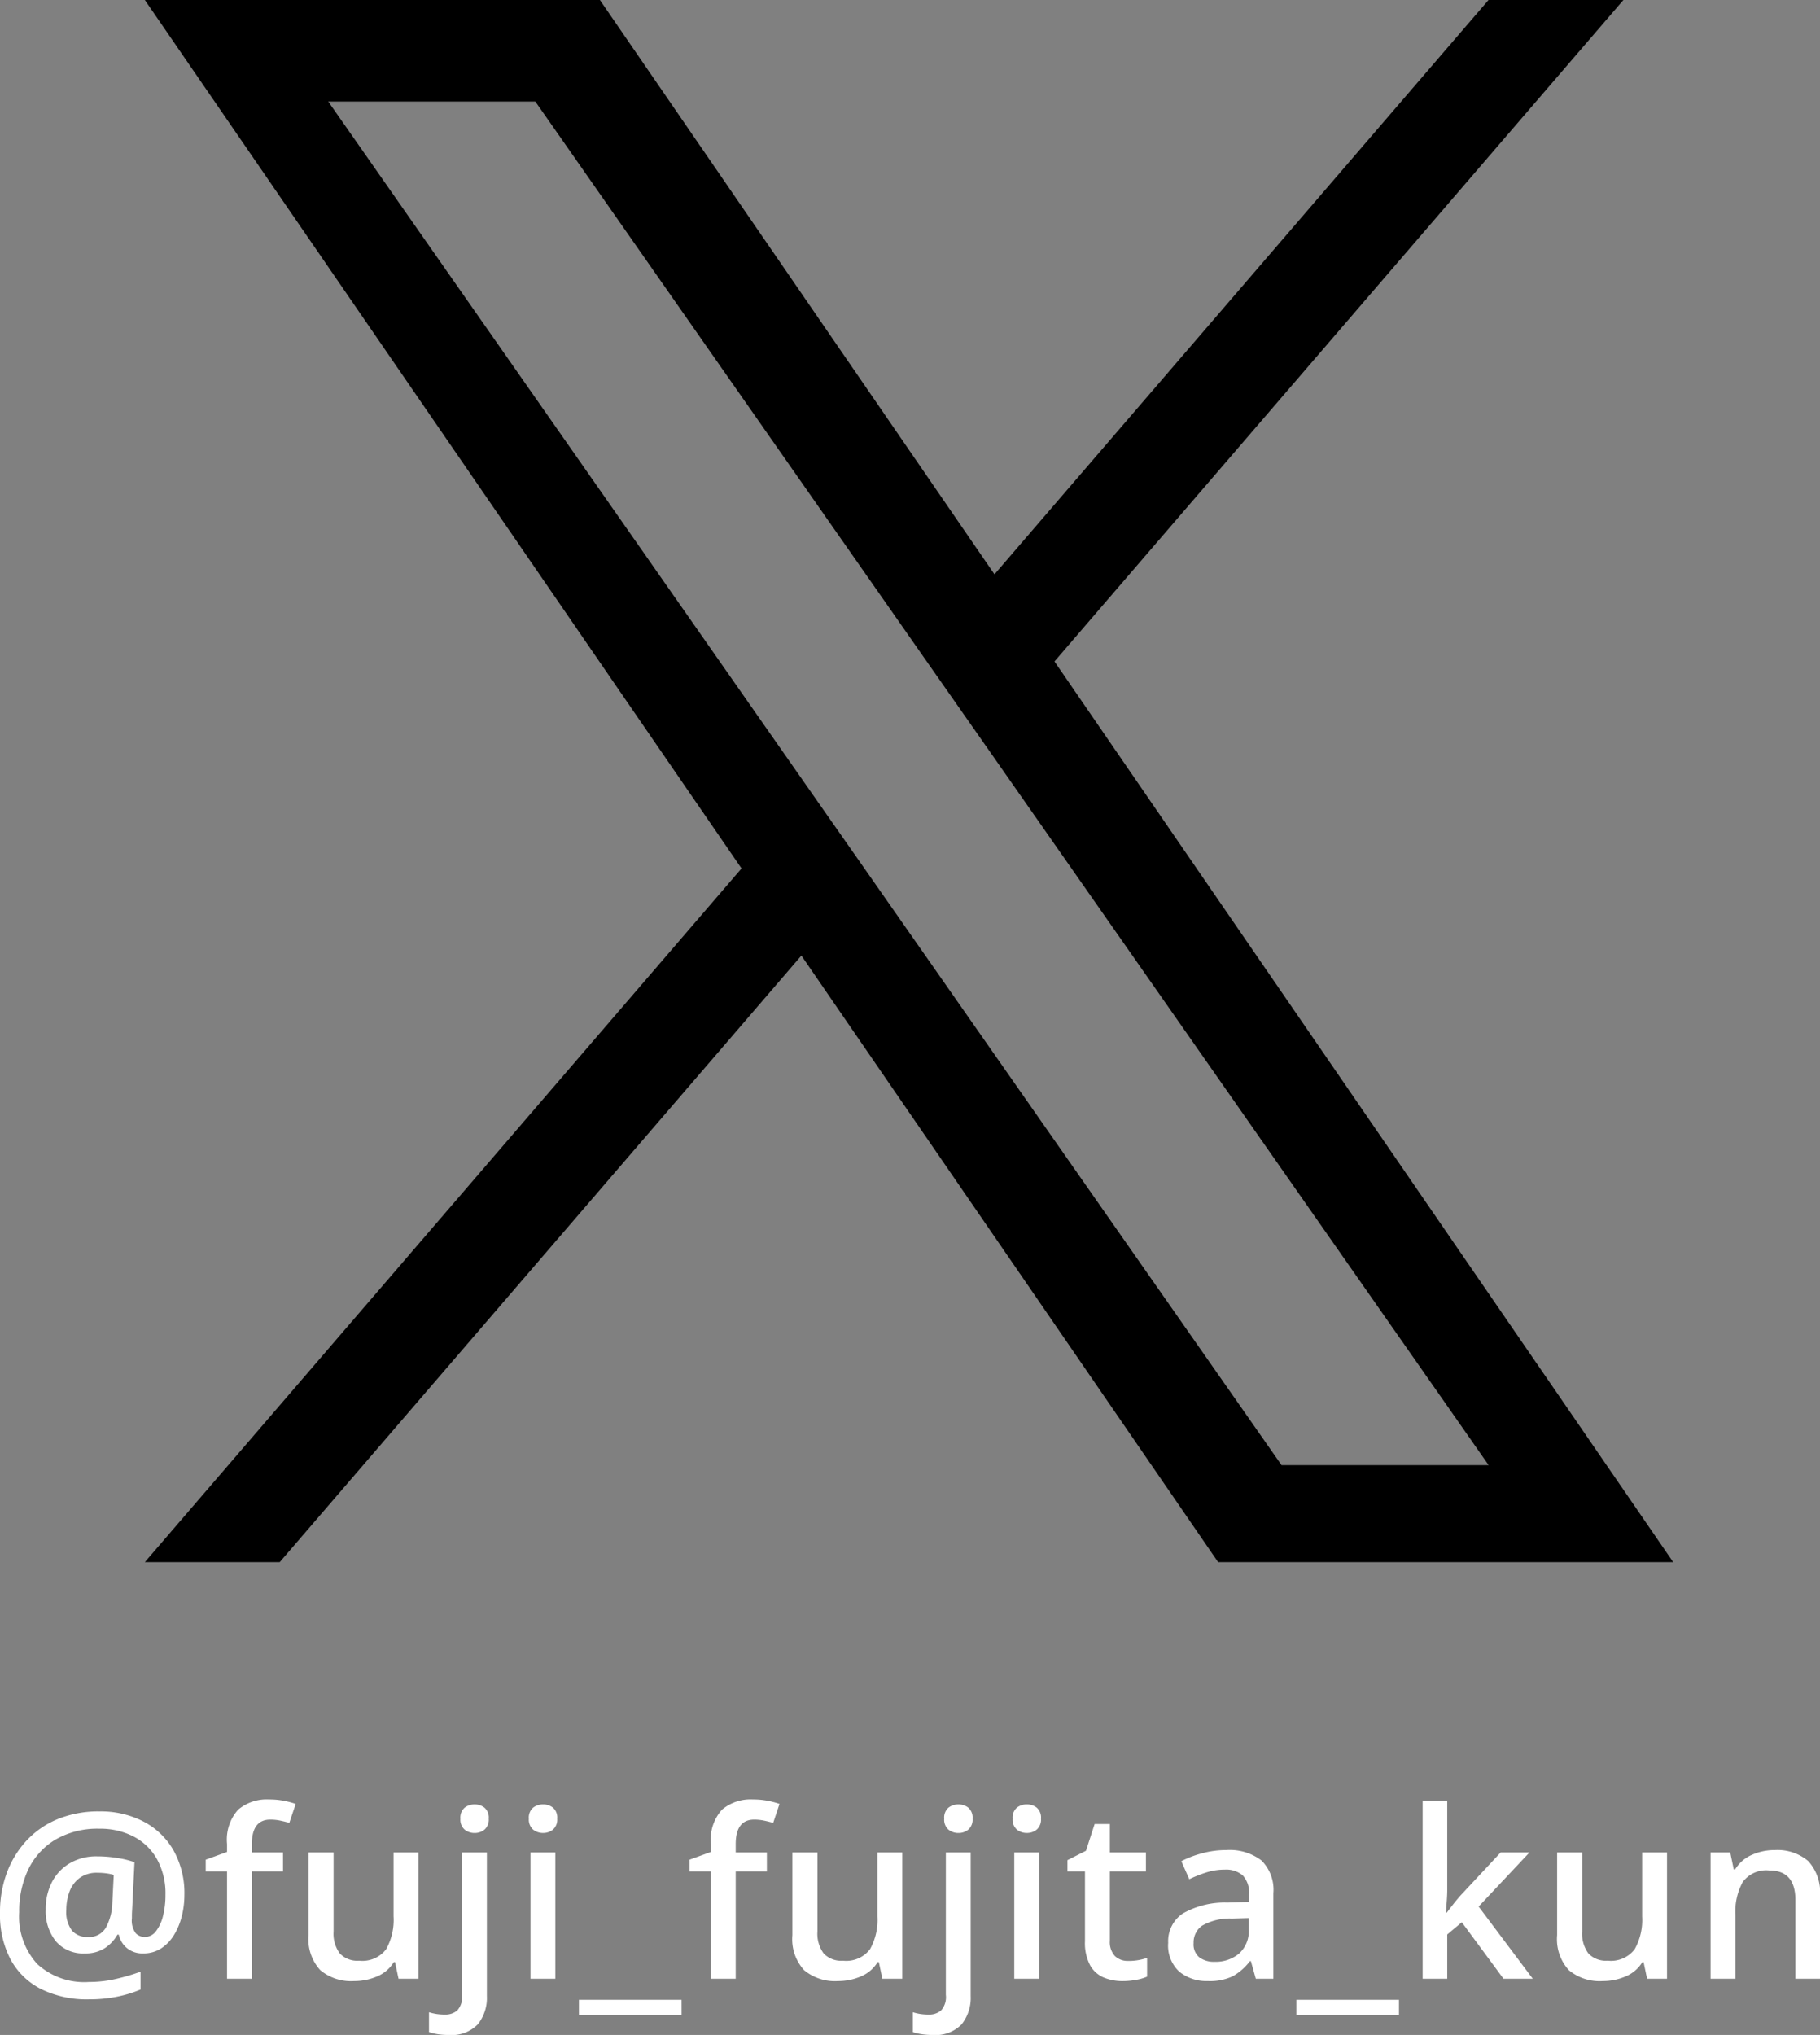
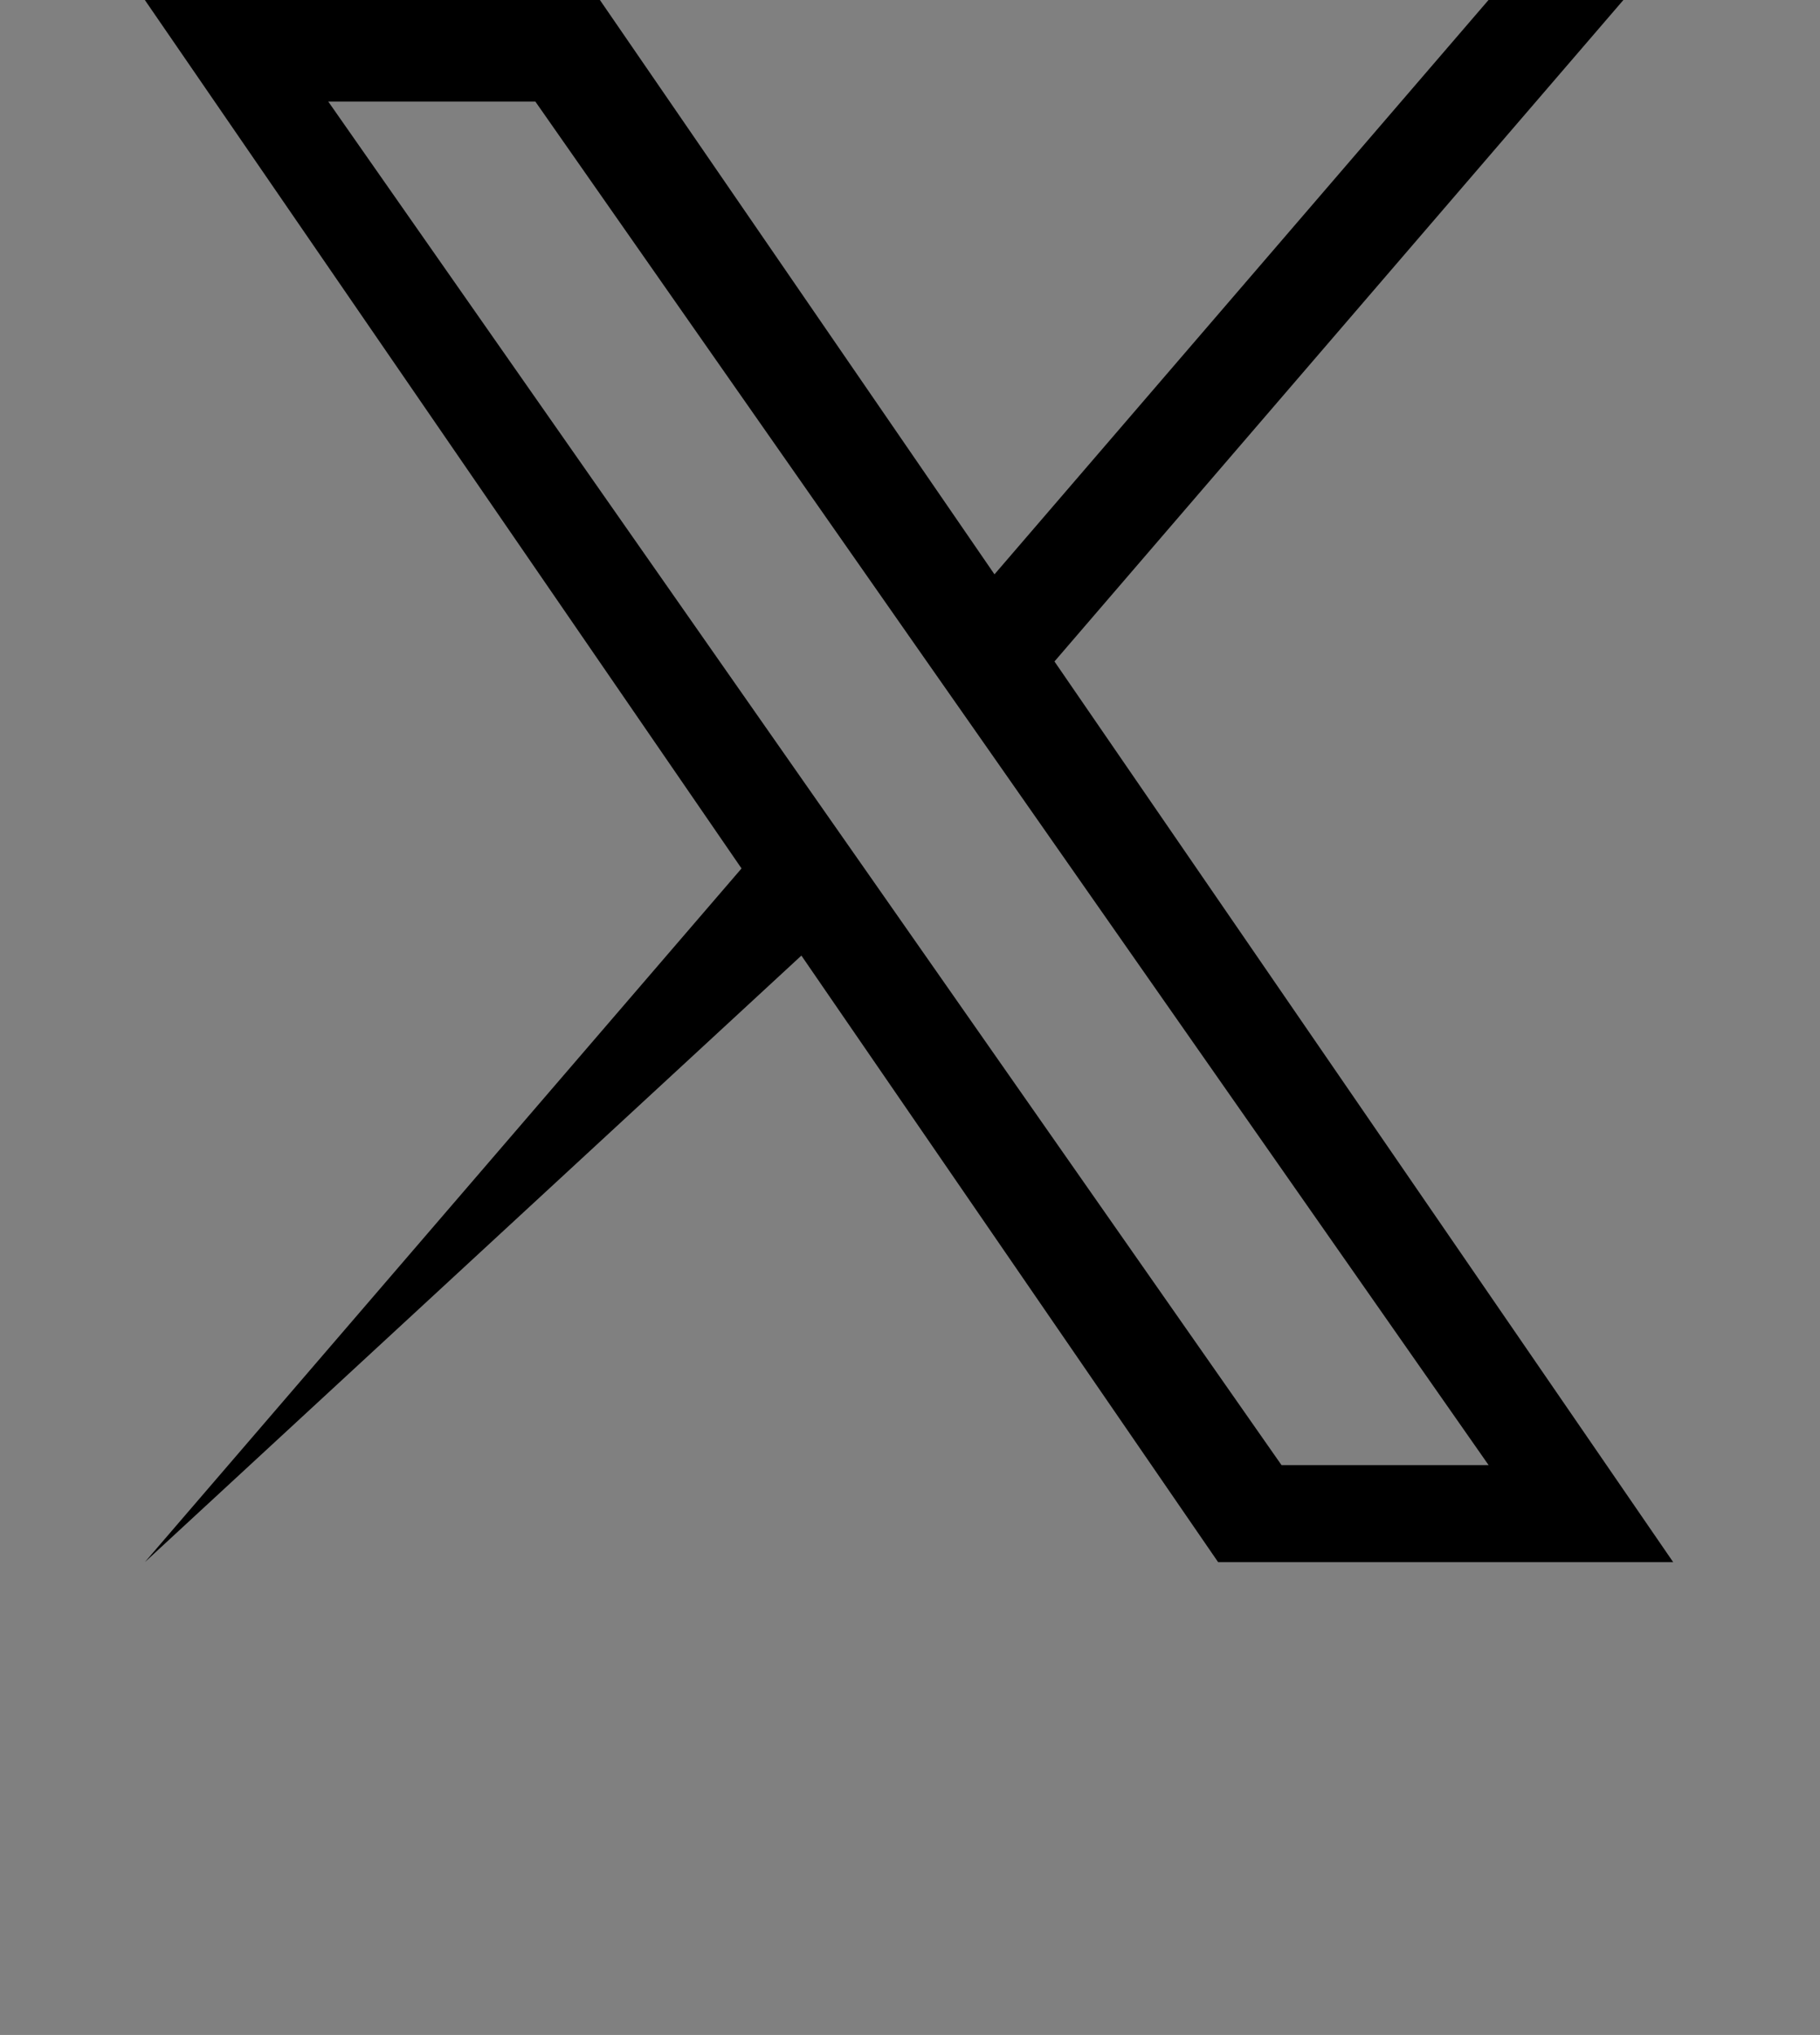
<svg xmlns="http://www.w3.org/2000/svg" width="139.824" height="156.32" viewBox="0 0 139.824 156.32">
  <rect x="0" y="0" width="139.824" height="156.32" fill="#808080" stroke="none" />
  <g id="グループ_384" data-name="グループ 384" transform="translate(-1129.872 -307)">
-     <path id="パス_4046" data-name="パス 4046" d="M55.695,67.3l-4.648-6.644L14.09,7.8H30L59.824,50.46,64.472,57.1l38.767,55.45H87.329ZM103.229,0,65.274,44.119,34.961,0H0L45.841,66.712,0,120H10.362L50.44,73.405,82.456,120h34.961L69.883,50.812,113.591,0Z" transform="translate(1141 307)" />
-     <path id="パス_4087" data-name="パス 4087" d="M-55.962-6.426a6.654,6.654,0,0,1-.2,1.62,5.127,5.127,0,0,1-.594,1.44,3.21,3.21,0,0,1-.99,1.035,2.482,2.482,0,0,1-1.386.387,1.85,1.85,0,0,1-1.26-.423A1.825,1.825,0,0,1-61-3.384h-.108a2.992,2.992,0,0,1-.954,1.026,2.7,2.7,0,0,1-1.548.414,2.749,2.749,0,0,1-2.223-.927,3.68,3.68,0,0,1-.783-2.457,4.433,4.433,0,0,1,.486-2.106,3.593,3.593,0,0,1,1.368-1.44A4.025,4.025,0,0,1-62.676-9.4a9.677,9.677,0,0,1,1.611.135,6.817,6.817,0,0,1,1.269.315l-.18,3.654q-.018.288-.018.441v.207a1.628,1.628,0,0,0,.3,1.161.959.959,0,0,0,.675.279,1.074,1.074,0,0,0,.873-.441,3.117,3.117,0,0,0,.54-1.17,6.5,6.5,0,0,0,.189-1.629A5.409,5.409,0,0,0-58.077-9.2a4.378,4.378,0,0,0-1.8-1.728,5.557,5.557,0,0,0-2.6-.594,6.44,6.44,0,0,0-3.375.828,5.367,5.367,0,0,0-2.088,2.268,7.388,7.388,0,0,0-.711,3.312,5.4,5.4,0,0,0,1.377,3.978A5.352,5.352,0,0,0-63.306.252,9.222,9.222,0,0,0-61.191.009,15.838,15.838,0,0,0-59.328-.54V.828a9.254,9.254,0,0,1-1.791.549,10.693,10.693,0,0,1-2.169.207,7.942,7.942,0,0,1-3.69-.792,5.461,5.461,0,0,1-2.34-2.277,7.362,7.362,0,0,1-.81-3.573A8.709,8.709,0,0,1-69.6-8.145a7.412,7.412,0,0,1,1.521-2.475,6.786,6.786,0,0,1,2.4-1.647,8.286,8.286,0,0,1,3.2-.585,7.139,7.139,0,0,1,3.366.774A5.669,5.669,0,0,1-56.8-9.864,6.726,6.726,0,0,1-55.962-6.426Zm-9.072,1.134a2.357,2.357,0,0,0,.441,1.6,1.536,1.536,0,0,0,1.2.486,1.491,1.491,0,0,0,1.4-.72,4.233,4.233,0,0,0,.495-1.89l.108-2.16a3.607,3.607,0,0,0-.558-.117,4.974,4.974,0,0,0-.684-.045,2.205,2.205,0,0,0-1.4.414A2.315,2.315,0,0,0-64.8-6.66,4,4,0,0,0-65.034-5.292Zm16.65-2.952h-2.394V0h-1.908V-8.244h-1.638v-.9l1.638-.594v-.612a3.446,3.446,0,0,1,.855-2.637,3.4,3.4,0,0,1,2.385-.783,5.7,5.7,0,0,1,1.152.108,7.022,7.022,0,0,1,.882.234L-47.9-11.97q-.306-.09-.684-.171a3.684,3.684,0,0,0-.774-.081q-1.422,0-1.422,1.89v.63h2.394ZM-37.98-9.7V0h-1.53l-.27-1.278h-.09a2.749,2.749,0,0,1-1.3,1.107A4.428,4.428,0,0,1-42.912.18a3.7,3.7,0,0,1-2.61-.837,3.525,3.525,0,0,1-.9-2.691V-9.7H-44.5v6.066a2.553,2.553,0,0,0,.477,1.692,1.849,1.849,0,0,0,1.485.558,2.294,2.294,0,0,0,2.07-.873,4.6,4.6,0,0,0,.576-2.529V-9.7Zm3.222-2.592a1.008,1.008,0,0,1,.324-.846,1.223,1.223,0,0,1,.774-.252,1.2,1.2,0,0,1,.756.252,1.008,1.008,0,0,1,.324.846,1.012,1.012,0,0,1-.324.837,1.169,1.169,0,0,1-.756.261,1.2,1.2,0,0,1-.774-.261A1.012,1.012,0,0,1-34.758-12.294Zm-.9,16.614a5.341,5.341,0,0,1-.855-.063A4.286,4.286,0,0,1-37.17,4.1V2.574a4,4,0,0,0,.576.135,4.224,4.224,0,0,0,.648.045A1.4,1.4,0,0,0-35,2.439a1.533,1.533,0,0,0,.369-1.2V-9.7h1.908V1.332A3.245,3.245,0,0,1-33.417,3.5,2.782,2.782,0,0,1-35.658,4.32ZM-28.4-13.392a1.2,1.2,0,0,1,.756.252,1.008,1.008,0,0,1,.324.846,1.012,1.012,0,0,1-.324.837,1.169,1.169,0,0,1-.756.261,1.2,1.2,0,0,1-.774-.261,1.012,1.012,0,0,1-.324-.837,1.008,1.008,0,0,1,.324-.846A1.223,1.223,0,0,1-28.4-13.392Zm.936,3.69V0h-1.908V-9.7Zm9.7,12.492H-25.65V1.62h7.884Zm6.552-11.034h-2.394V0h-1.908V-8.244h-1.638v-.9l1.638-.594v-.612a3.446,3.446,0,0,1,.855-2.637,3.4,3.4,0,0,1,2.385-.783,5.7,5.7,0,0,1,1.152.108,7.022,7.022,0,0,1,.882.234l-.486,1.458q-.306-.09-.684-.171a3.684,3.684,0,0,0-.774-.081q-1.422,0-1.422,1.89v.63h2.394ZM-.81-9.7V0H-2.34l-.27-1.278H-2.7A2.749,2.749,0,0,1-4-.171,4.428,4.428,0,0,1-5.742.18a3.7,3.7,0,0,1-2.61-.837,3.525,3.525,0,0,1-.9-2.691V-9.7h1.926v6.066a2.553,2.553,0,0,0,.477,1.692,1.849,1.849,0,0,0,1.485.558,2.294,2.294,0,0,0,2.07-.873,4.6,4.6,0,0,0,.576-2.529V-9.7Zm3.222-2.592a1.008,1.008,0,0,1,.324-.846,1.223,1.223,0,0,1,.774-.252,1.2,1.2,0,0,1,.756.252,1.008,1.008,0,0,1,.324.846,1.012,1.012,0,0,1-.324.837,1.169,1.169,0,0,1-.756.261,1.2,1.2,0,0,1-.774-.261A1.012,1.012,0,0,1,2.412-12.294ZM1.512,4.32a5.341,5.341,0,0,1-.855-.063A4.286,4.286,0,0,1,0,4.1V2.574a4,4,0,0,0,.576.135,4.224,4.224,0,0,0,.648.045,1.4,1.4,0,0,0,.945-.315,1.533,1.533,0,0,0,.369-1.2V-9.7H4.446V1.332A3.245,3.245,0,0,1,3.753,3.5,2.782,2.782,0,0,1,1.512,4.32ZM8.766-13.392a1.2,1.2,0,0,1,.756.252,1.008,1.008,0,0,1,.324.846,1.012,1.012,0,0,1-.324.837,1.169,1.169,0,0,1-.756.261,1.2,1.2,0,0,1-.774-.261,1.012,1.012,0,0,1-.324-.837,1.008,1.008,0,0,1,.324-.846A1.223,1.223,0,0,1,8.766-13.392ZM9.7-9.7V0H7.794V-9.7Zm6.84,8.334A4.272,4.272,0,0,0,18-1.6v1.44a3.548,3.548,0,0,1-.828.243,5.591,5.591,0,0,1-1.044.1,3.777,3.777,0,0,1-1.449-.27,2.172,2.172,0,0,1-1.053-.936,3.638,3.638,0,0,1-.4-1.854V-8.244H11.88v-.864l1.422-.72.666-2.052h1.17V-9.7H17.91v1.458H15.138v5.328a1.572,1.572,0,0,0,.387,1.17A1.393,1.393,0,0,0,16.542-1.368Zm7.524-8.514a4.022,4.022,0,0,1,2.727.8A3.179,3.179,0,0,1,27.7-6.57V0h-1.35l-.378-1.35H25.9A4.336,4.336,0,0,1,24.579-.189,4.122,4.122,0,0,1,22.662.18a3.314,3.314,0,0,1-2.178-.711,2.714,2.714,0,0,1-.864-2.223,2.555,2.555,0,0,1,1.125-2.259,6.535,6.535,0,0,1,3.429-.837L25.83-5.9v-.54a1.957,1.957,0,0,0-.486-1.5,1.964,1.964,0,0,0-1.368-.441,4.694,4.694,0,0,0-1.422.216,9.663,9.663,0,0,0-1.314.522l-.612-1.386a7.767,7.767,0,0,1,1.575-.6A7.05,7.05,0,0,1,24.066-9.882Zm1.746,5.22-1.3.036a4.273,4.273,0,0,0-2.3.558,1.582,1.582,0,0,0-.639,1.332,1.291,1.291,0,0,0,.45,1.1A1.882,1.882,0,0,0,23.2-1.3a2.79,2.79,0,0,0,1.863-.63,2.333,2.333,0,0,0,.747-1.89ZM37.35,2.79H29.466V1.62H37.35Zm3.708-16.47v6.84q0,.36-.036.864t-.054.9h.054q.2-.27.549-.711t.621-.729L45.162-9.7h2.214L43.47-5.544,47.628,0h-2.25l-3.2-4.338L41.058-3.4V0h-1.89V-13.68ZM57.942-9.7V0h-1.53l-.27-1.278h-.09a2.749,2.749,0,0,1-1.3,1.107A4.428,4.428,0,0,1,53.01.18,3.7,3.7,0,0,1,50.4-.657a3.525,3.525,0,0,1-.9-2.691V-9.7h1.926v6.066A2.553,2.553,0,0,0,51.9-1.944a1.849,1.849,0,0,0,1.485.558,2.294,2.294,0,0,0,2.07-.873,4.6,4.6,0,0,0,.576-2.529V-9.7Zm8.262-.18a3.645,3.645,0,0,1,2.592.846,3.583,3.583,0,0,1,.9,2.718V0h-1.89V-6.048q0-2.268-2-2.268a2.24,2.24,0,0,0-2.043.882A4.707,4.707,0,0,0,63.2-4.9V0H61.29V-9.7H62.8l.27,1.3h.108a2.808,2.808,0,0,1,1.287-1.116A4.269,4.269,0,0,1,66.2-9.882Z" transform="translate(1200 459)" fill="#fff" />
+     <path id="パス_4046" data-name="パス 4046" d="M55.695,67.3l-4.648-6.644L14.09,7.8H30L59.824,50.46,64.472,57.1l38.767,55.45H87.329ZM103.229,0,65.274,44.119,34.961,0H0L45.841,66.712,0,120L50.44,73.405,82.456,120h34.961L69.883,50.812,113.591,0Z" transform="translate(1141 307)" />
  </g>
</svg>